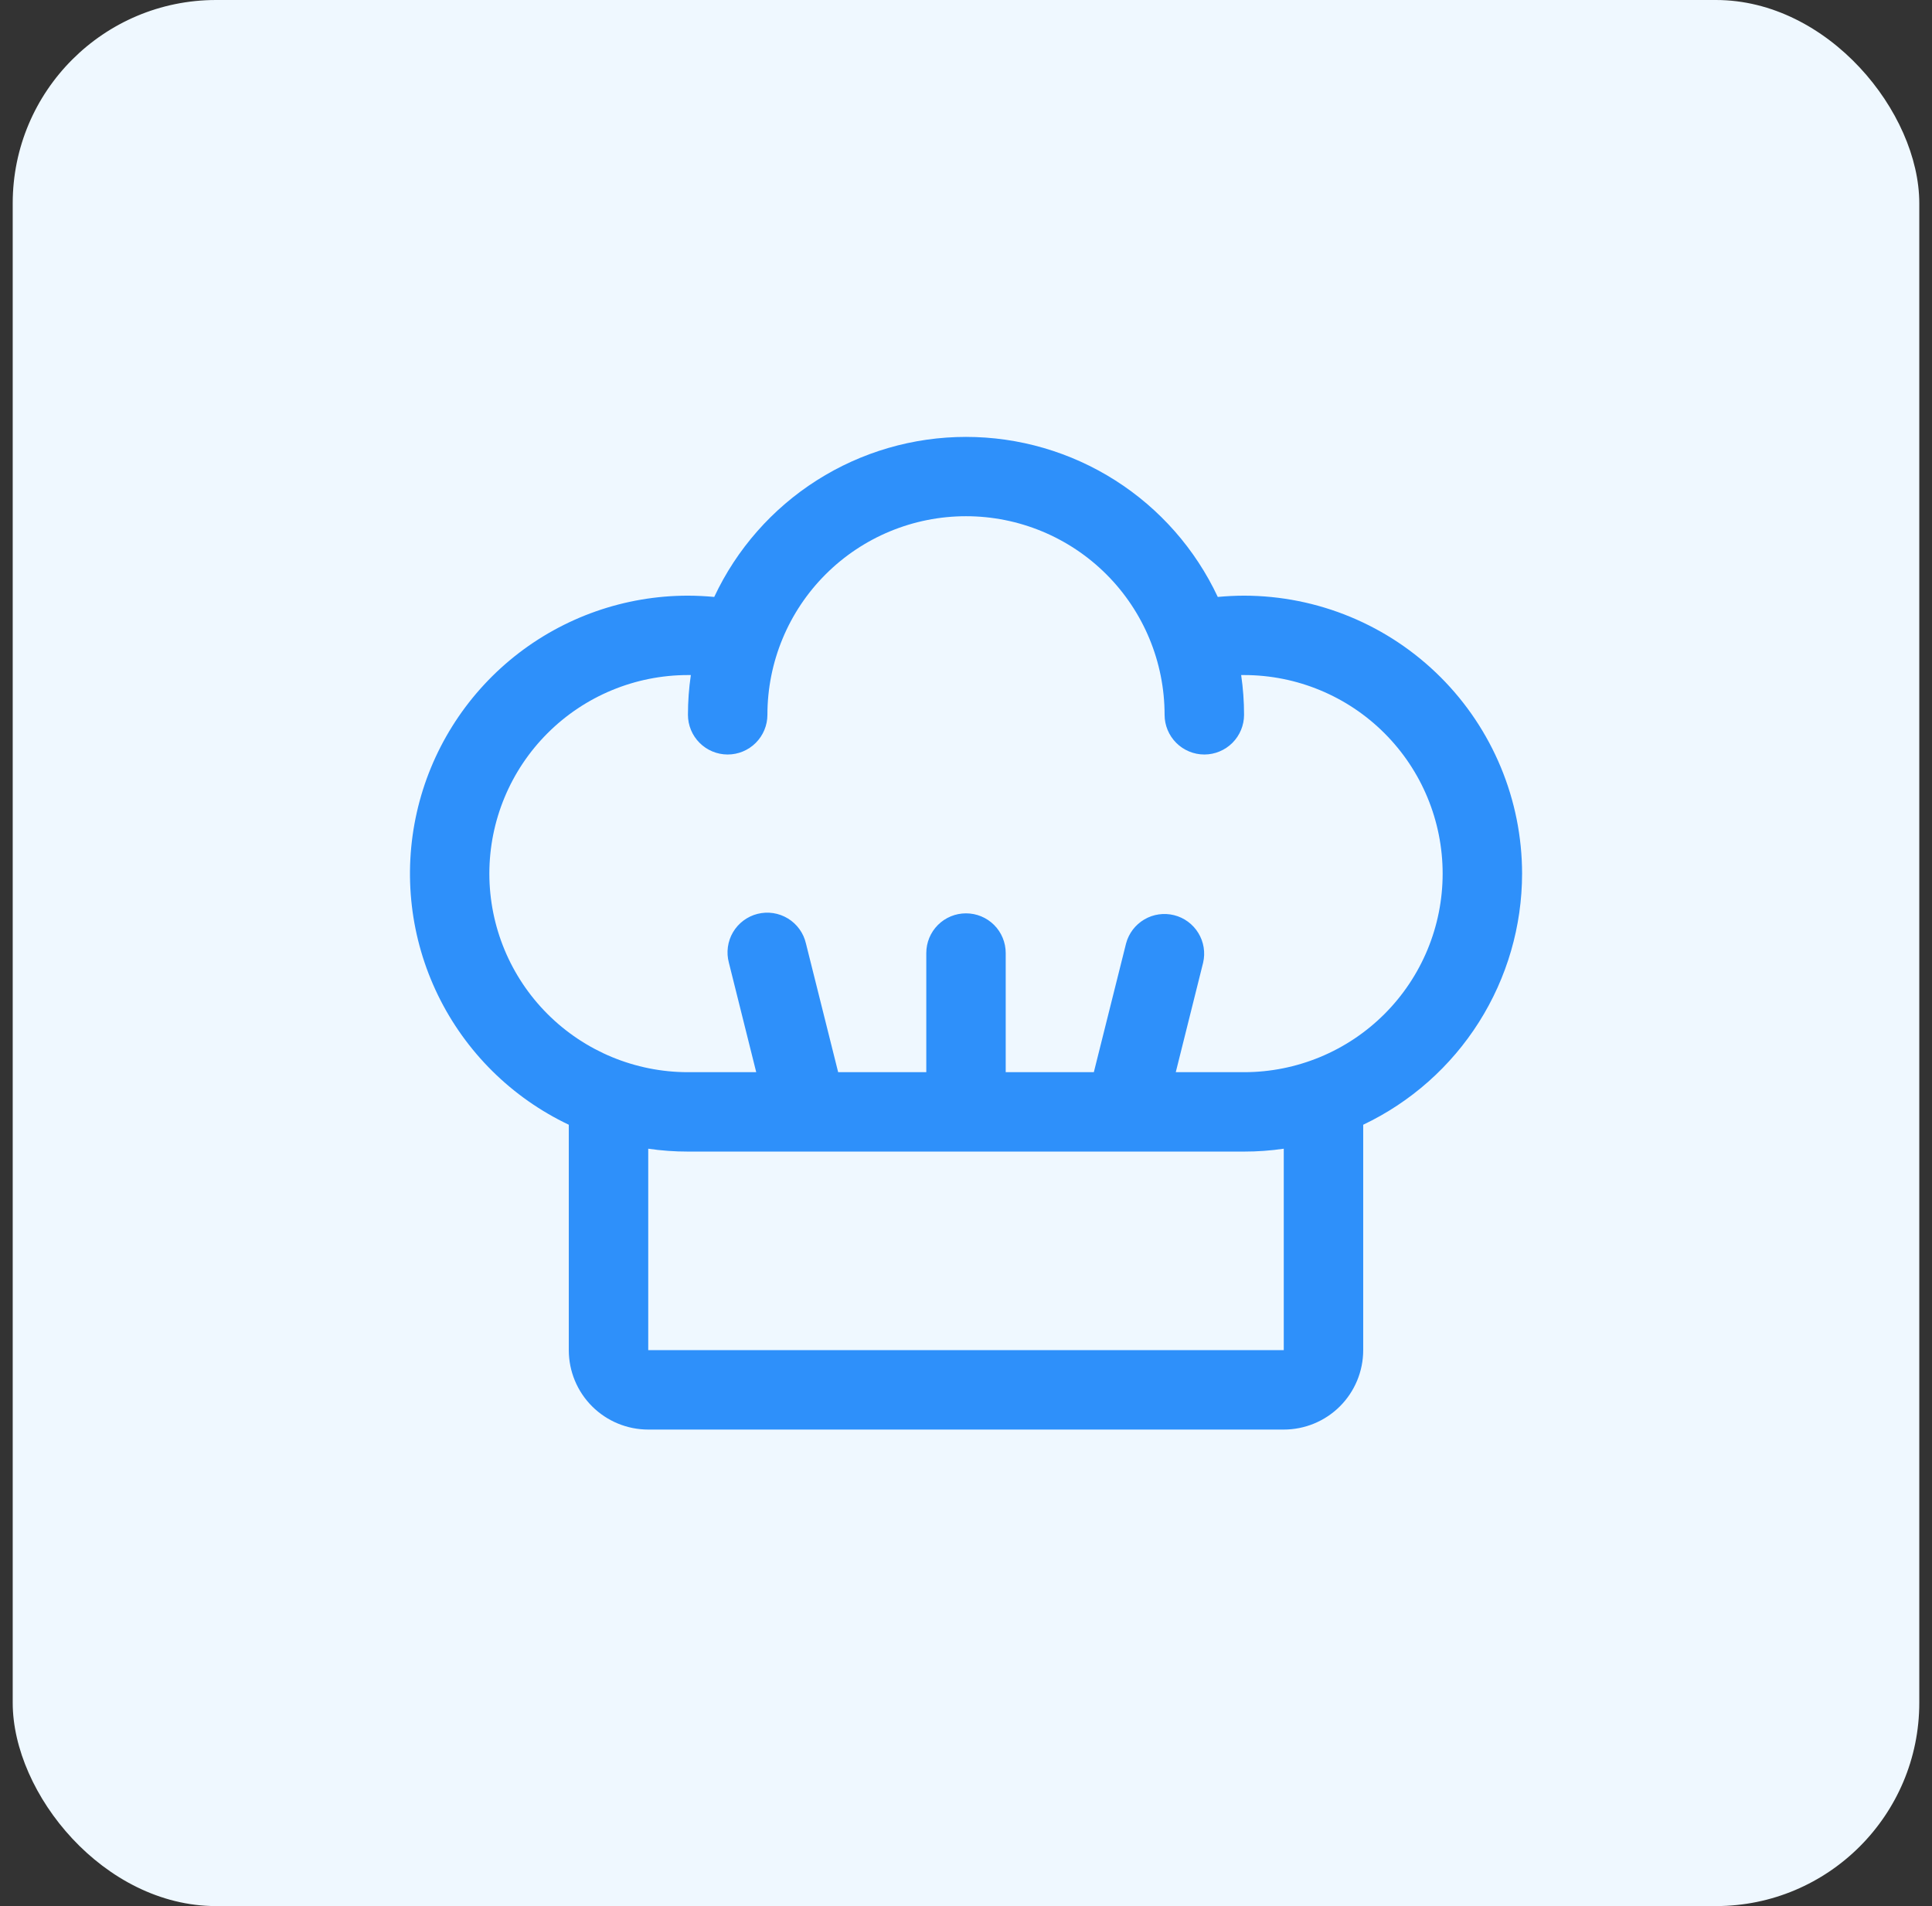
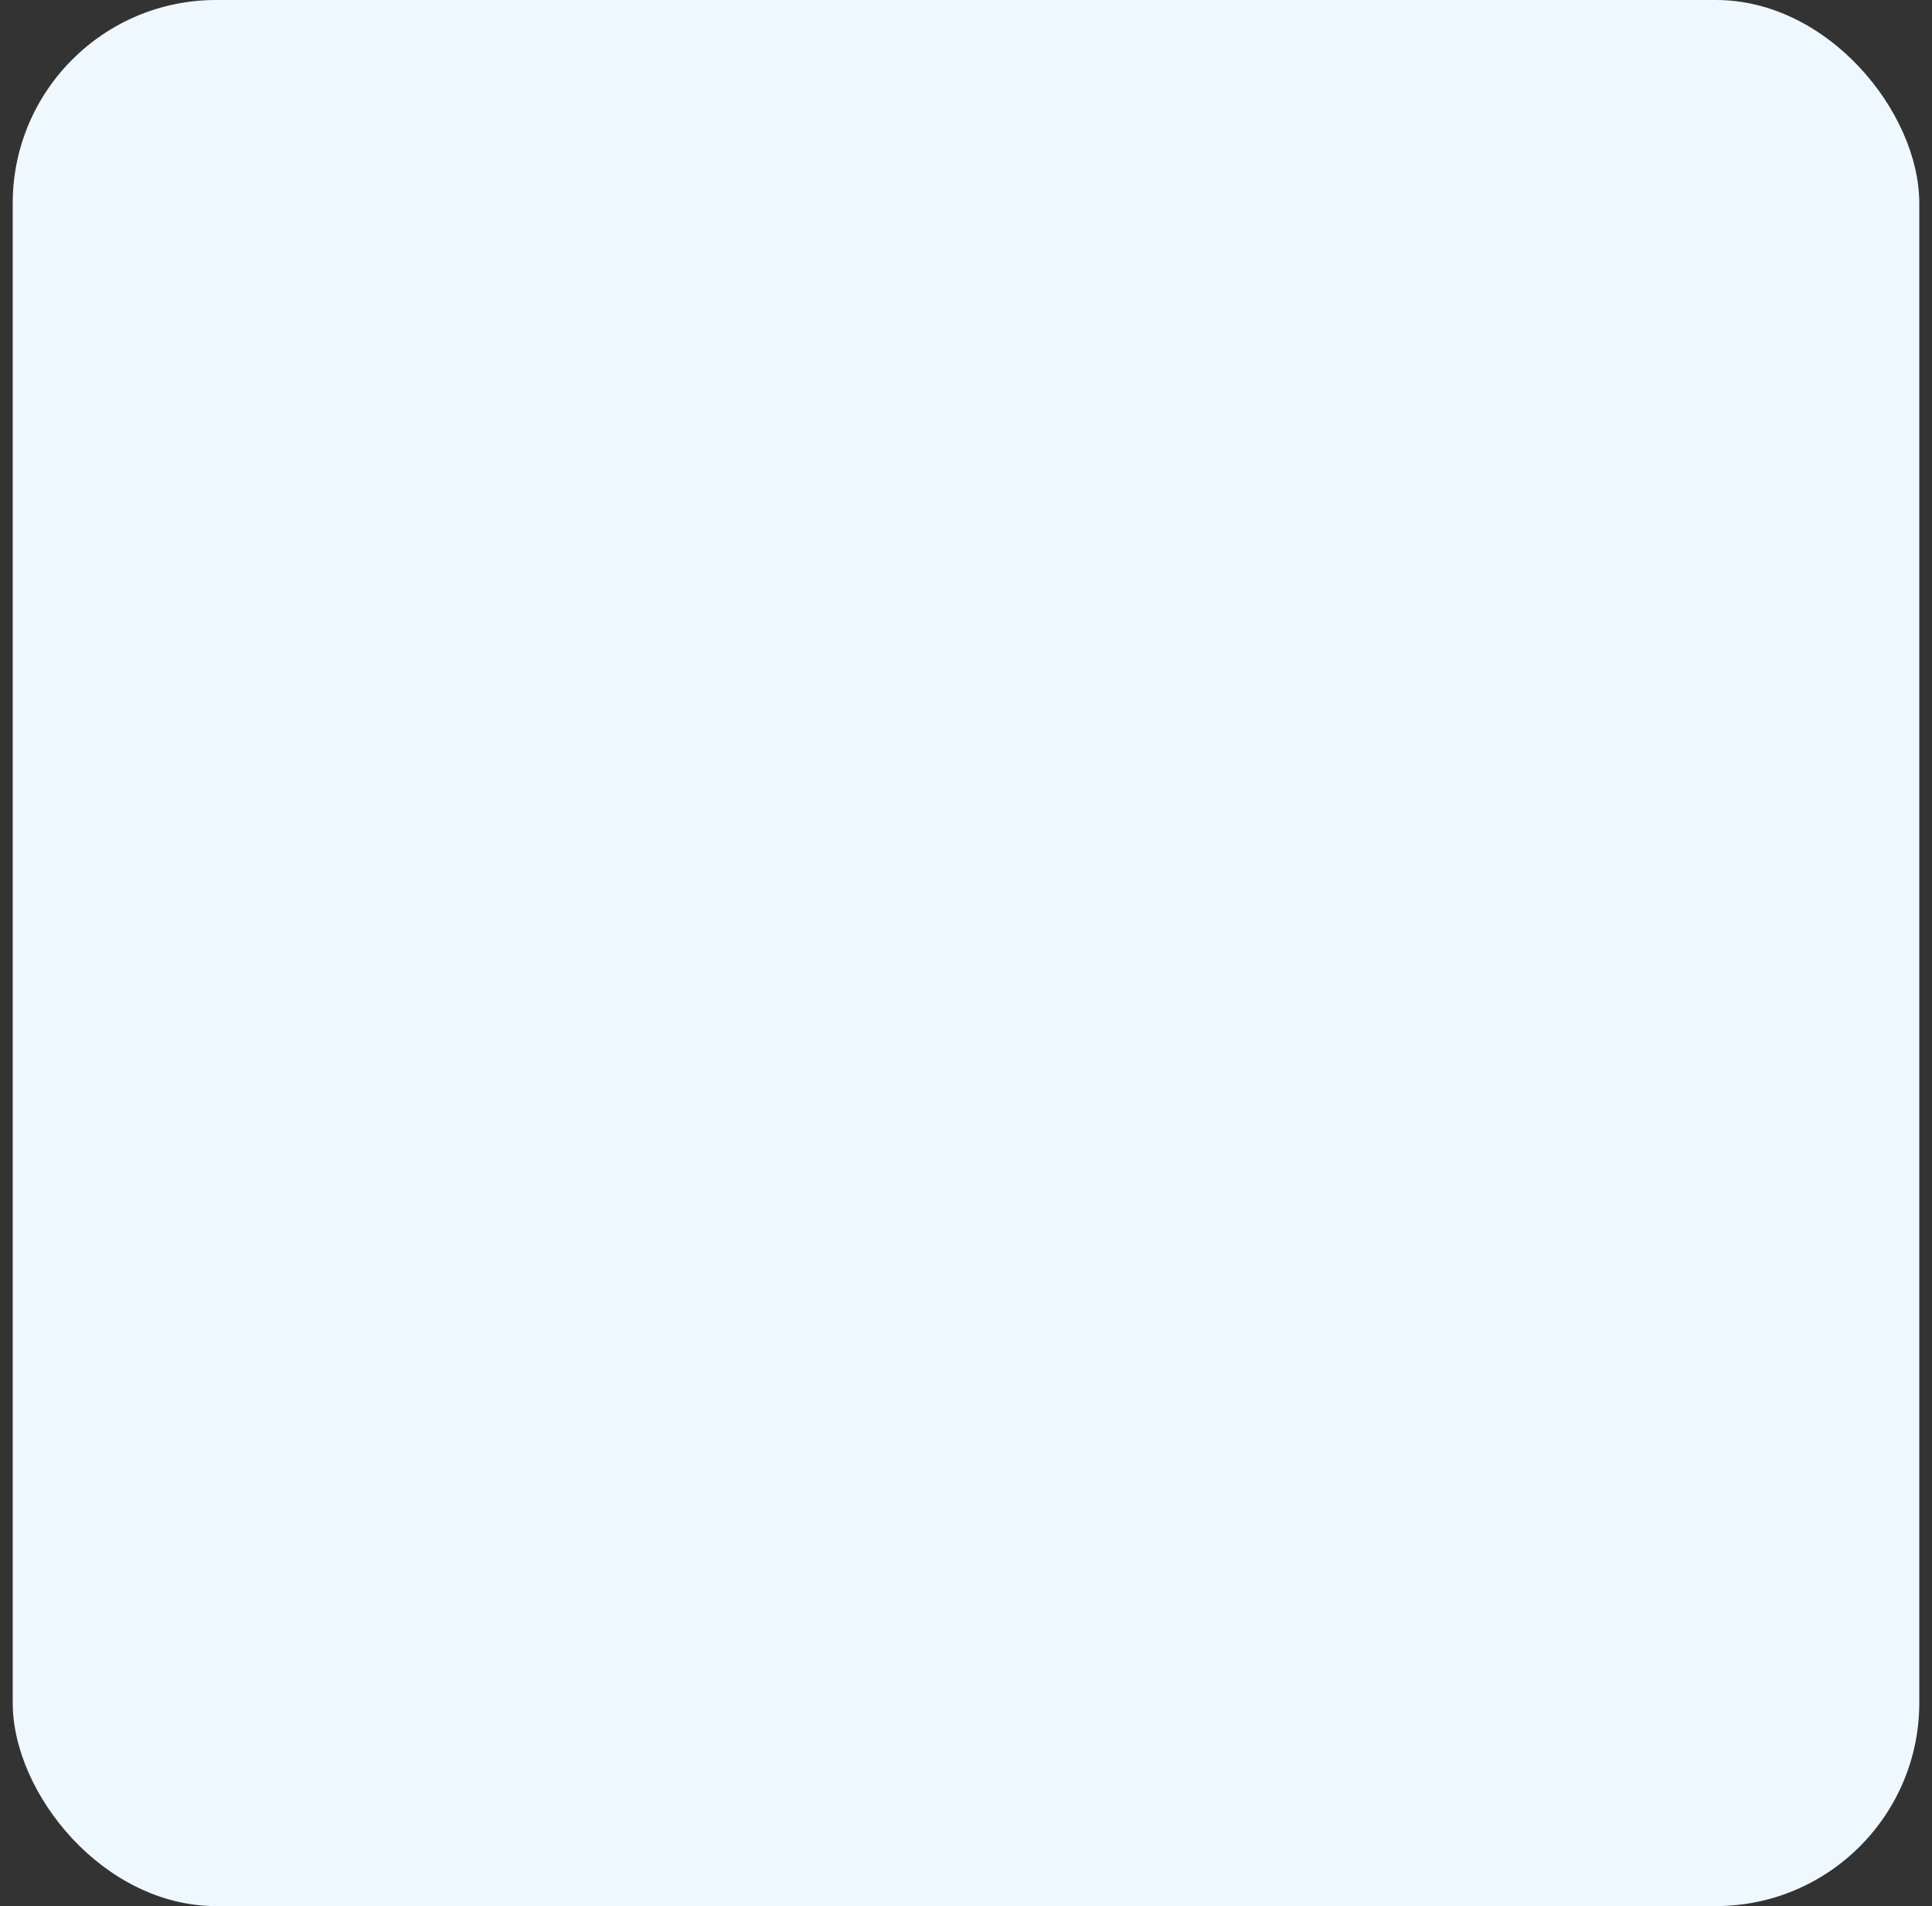
<svg xmlns="http://www.w3.org/2000/svg" width="76" height="75" viewBox="0 0 76 75" fill="none">
  <rect x="0" y="0" width="76" height="75" fill="#333333" stroke="none" />
  <rect x="0.5" width="75" height="75" rx="8" fill="#EFF8FF" />
-   <path d="M59.875 34.375C59.872 31.475 58.719 28.695 56.668 26.644C54.617 24.594 51.837 23.441 48.938 23.438C48.592 23.438 48.246 23.457 47.904 23.488C47.022 21.606 45.622 20.014 43.868 18.899C42.114 17.784 40.079 17.191 38 17.191C35.921 17.191 33.886 17.784 32.132 18.899C30.378 20.014 28.978 21.606 28.096 23.488C27.754 23.457 27.408 23.438 27.062 23.438C24.58 23.438 22.171 24.283 20.232 25.834C18.294 27.386 16.94 29.55 16.395 31.972C15.849 34.395 16.144 36.93 17.231 39.163C18.318 41.395 20.132 43.191 22.375 44.256V53.125C22.375 53.954 22.704 54.749 23.29 55.335C23.876 55.921 24.671 56.25 25.5 56.25H50.5C51.329 56.25 52.124 55.921 52.71 55.335C53.296 54.749 53.625 53.954 53.625 53.125V44.256C55.494 43.367 57.072 41.968 58.178 40.219C59.284 38.47 59.873 36.444 59.875 34.375ZM50.5 53.125H25.5V45.199C26.017 45.275 26.54 45.312 27.062 45.312H48.938C49.46 45.312 49.983 45.275 50.5 45.199V53.125ZM48.938 42.188H46.252L47.328 37.879C47.421 37.48 47.353 37.06 47.139 36.711C46.925 36.361 46.583 36.109 46.185 36.01C45.787 35.911 45.367 35.971 45.014 36.179C44.66 36.387 44.403 36.725 44.297 37.121L43.029 42.188H39.562V37.5C39.562 37.086 39.398 36.688 39.105 36.395C38.812 36.102 38.414 35.938 38 35.938C37.586 35.938 37.188 36.102 36.895 36.395C36.602 36.688 36.438 37.086 36.438 37.5V42.188H32.971L31.703 37.121C31.656 36.919 31.57 36.728 31.448 36.56C31.327 36.392 31.173 36.249 30.996 36.141C30.819 36.033 30.623 35.961 30.418 35.929C30.212 35.898 30.003 35.908 29.802 35.958C29.601 36.008 29.412 36.098 29.245 36.223C29.079 36.347 28.939 36.503 28.834 36.682C28.729 36.86 28.661 37.058 28.633 37.264C28.605 37.469 28.618 37.678 28.672 37.879L29.748 42.188H27.062C24.991 42.188 23.003 41.364 21.538 39.899C20.073 38.434 19.25 36.447 19.25 34.375C19.25 32.303 20.073 30.316 21.538 28.851C23.003 27.386 24.991 26.562 27.062 26.562H27.176C27.1 27.08 27.062 27.602 27.062 28.125C27.062 28.539 27.227 28.937 27.52 29.23C27.813 29.523 28.211 29.688 28.625 29.688C29.039 29.688 29.437 29.523 29.73 29.23C30.023 28.937 30.188 28.539 30.188 28.125C30.188 26.053 31.011 24.066 32.476 22.601C33.941 21.136 35.928 20.312 38 20.312C40.072 20.312 42.059 21.136 43.524 22.601C44.989 24.066 45.812 26.053 45.812 28.125C45.812 28.539 45.977 28.937 46.27 29.23C46.563 29.523 46.961 29.688 47.375 29.688C47.789 29.688 48.187 29.523 48.48 29.23C48.773 28.937 48.938 28.539 48.938 28.125C48.938 27.602 48.9 27.08 48.824 26.562H48.938C51.01 26.562 52.997 27.386 54.462 28.851C55.927 30.316 56.75 32.303 56.75 34.375C56.75 36.447 55.927 38.434 54.462 39.899C52.997 41.364 51.01 42.188 48.938 42.188Z" fill="#2E90FA" />
</svg>